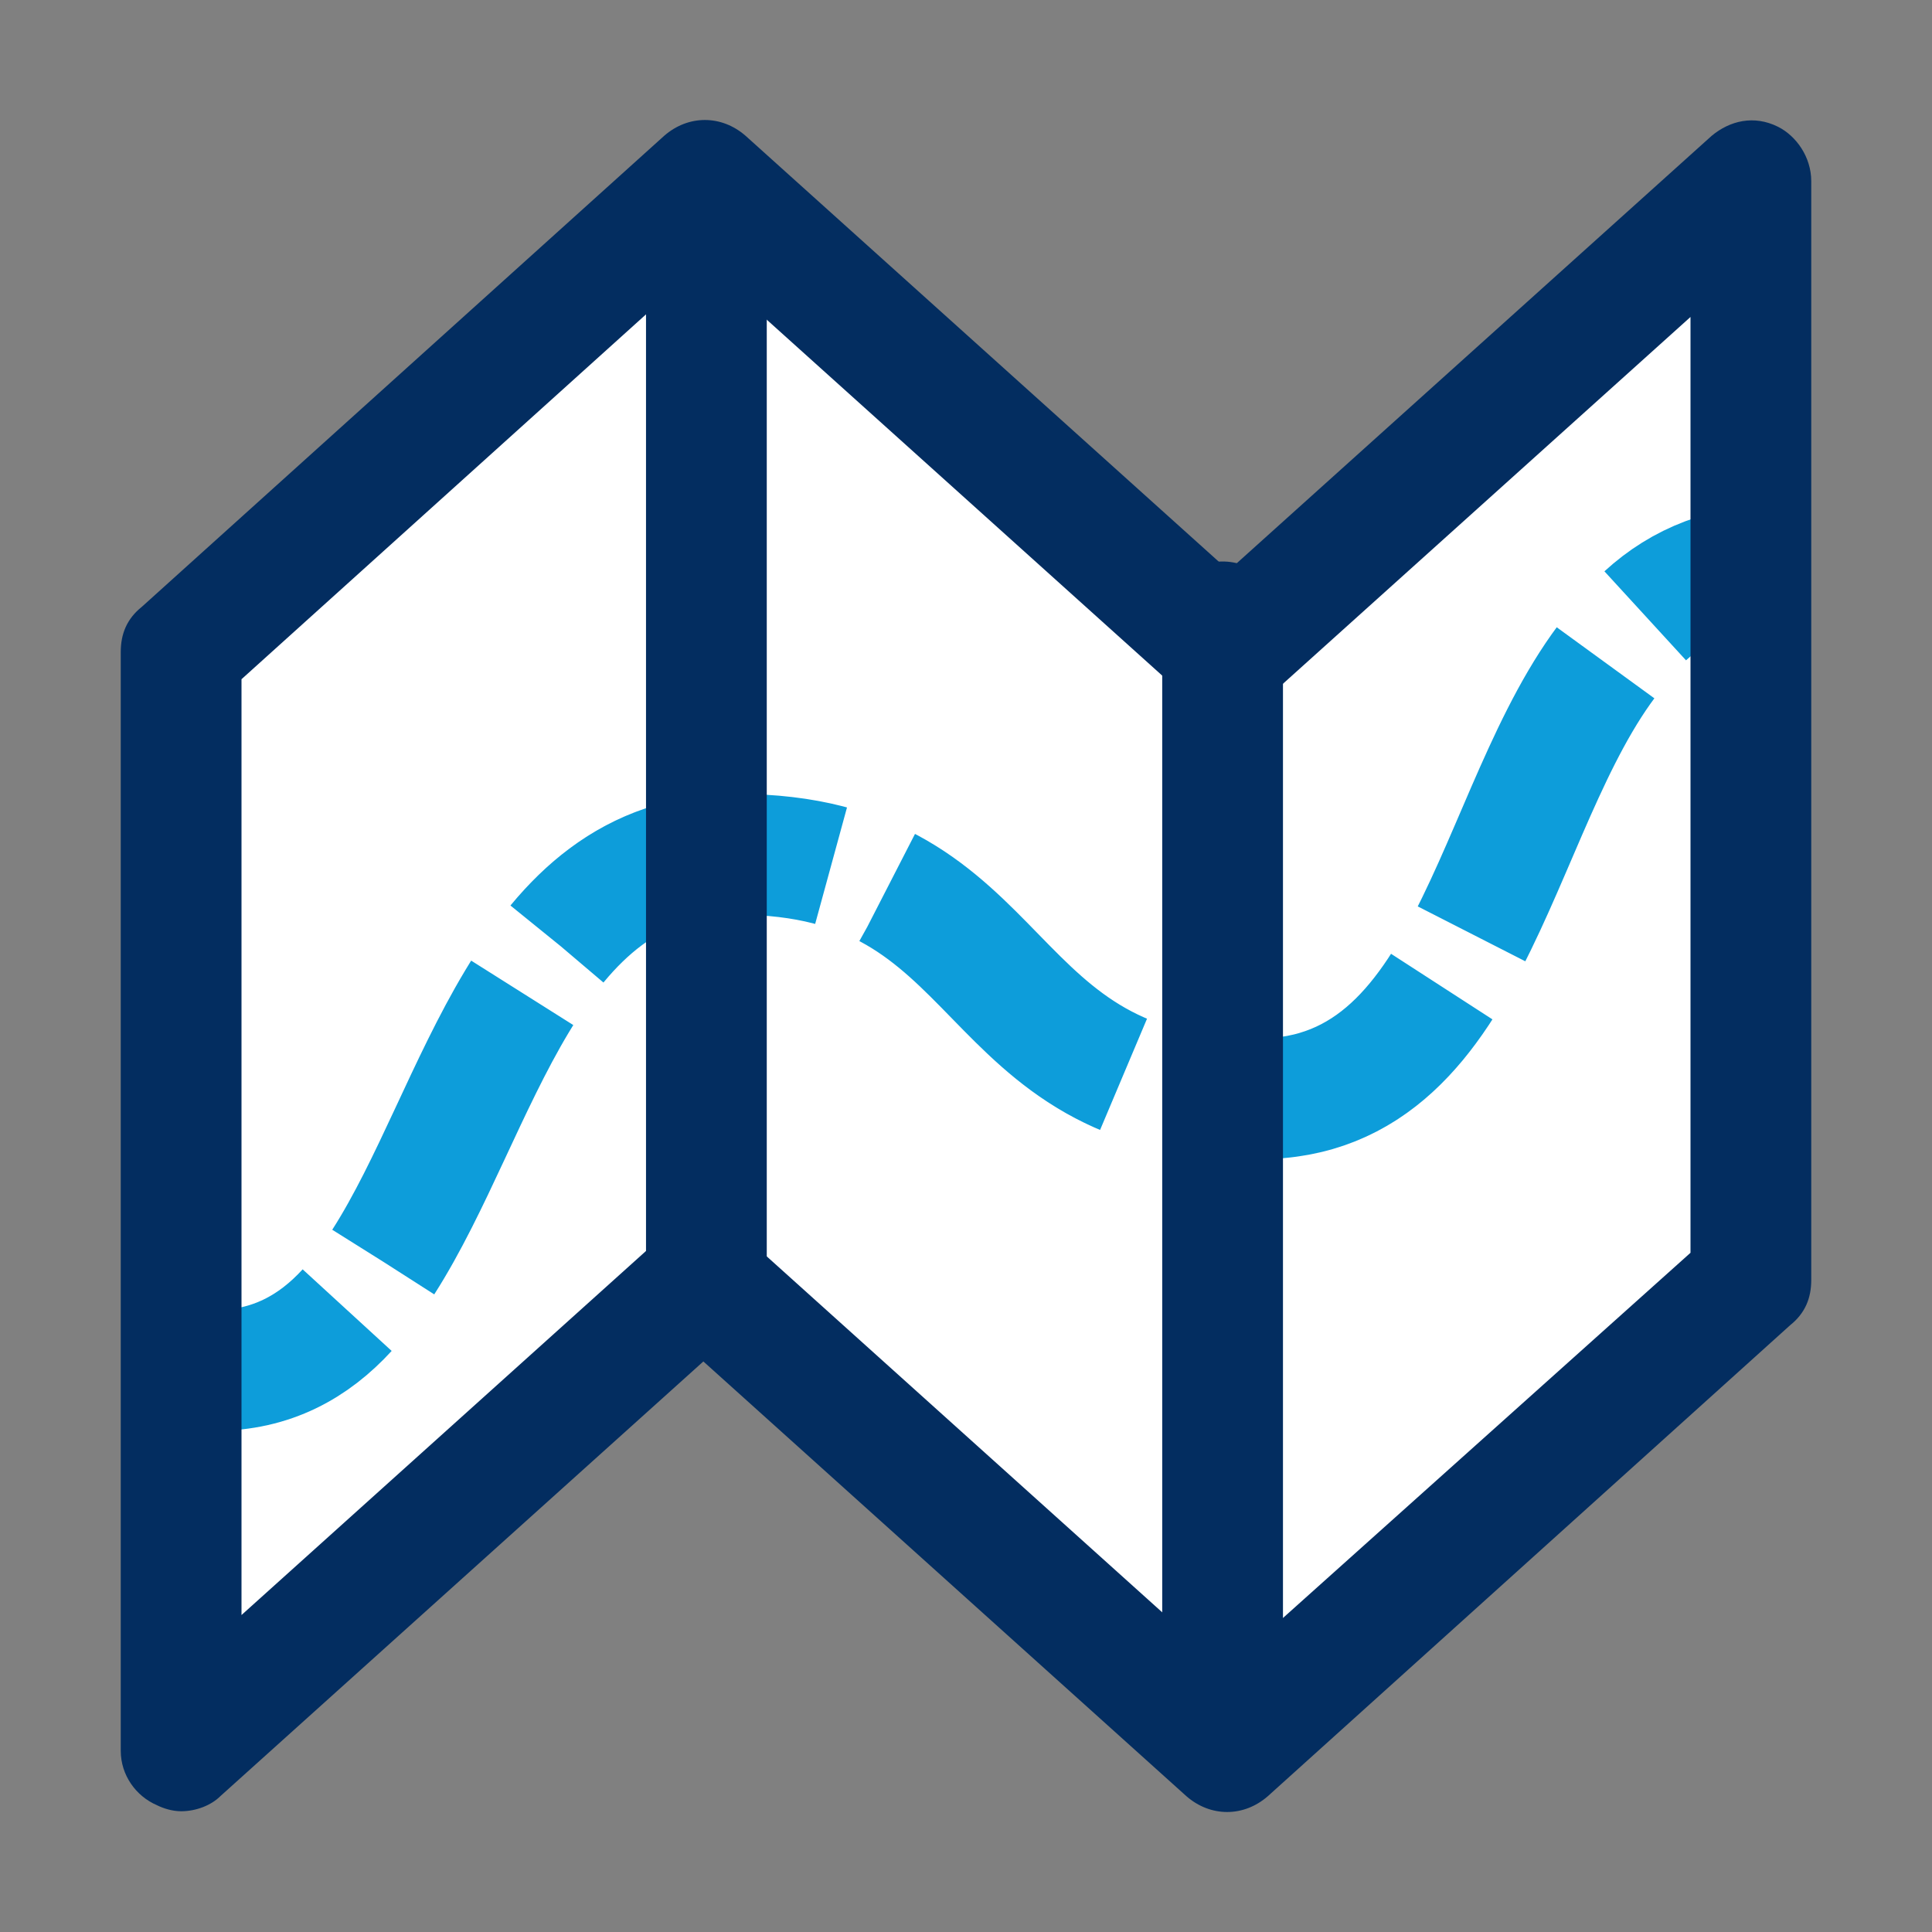
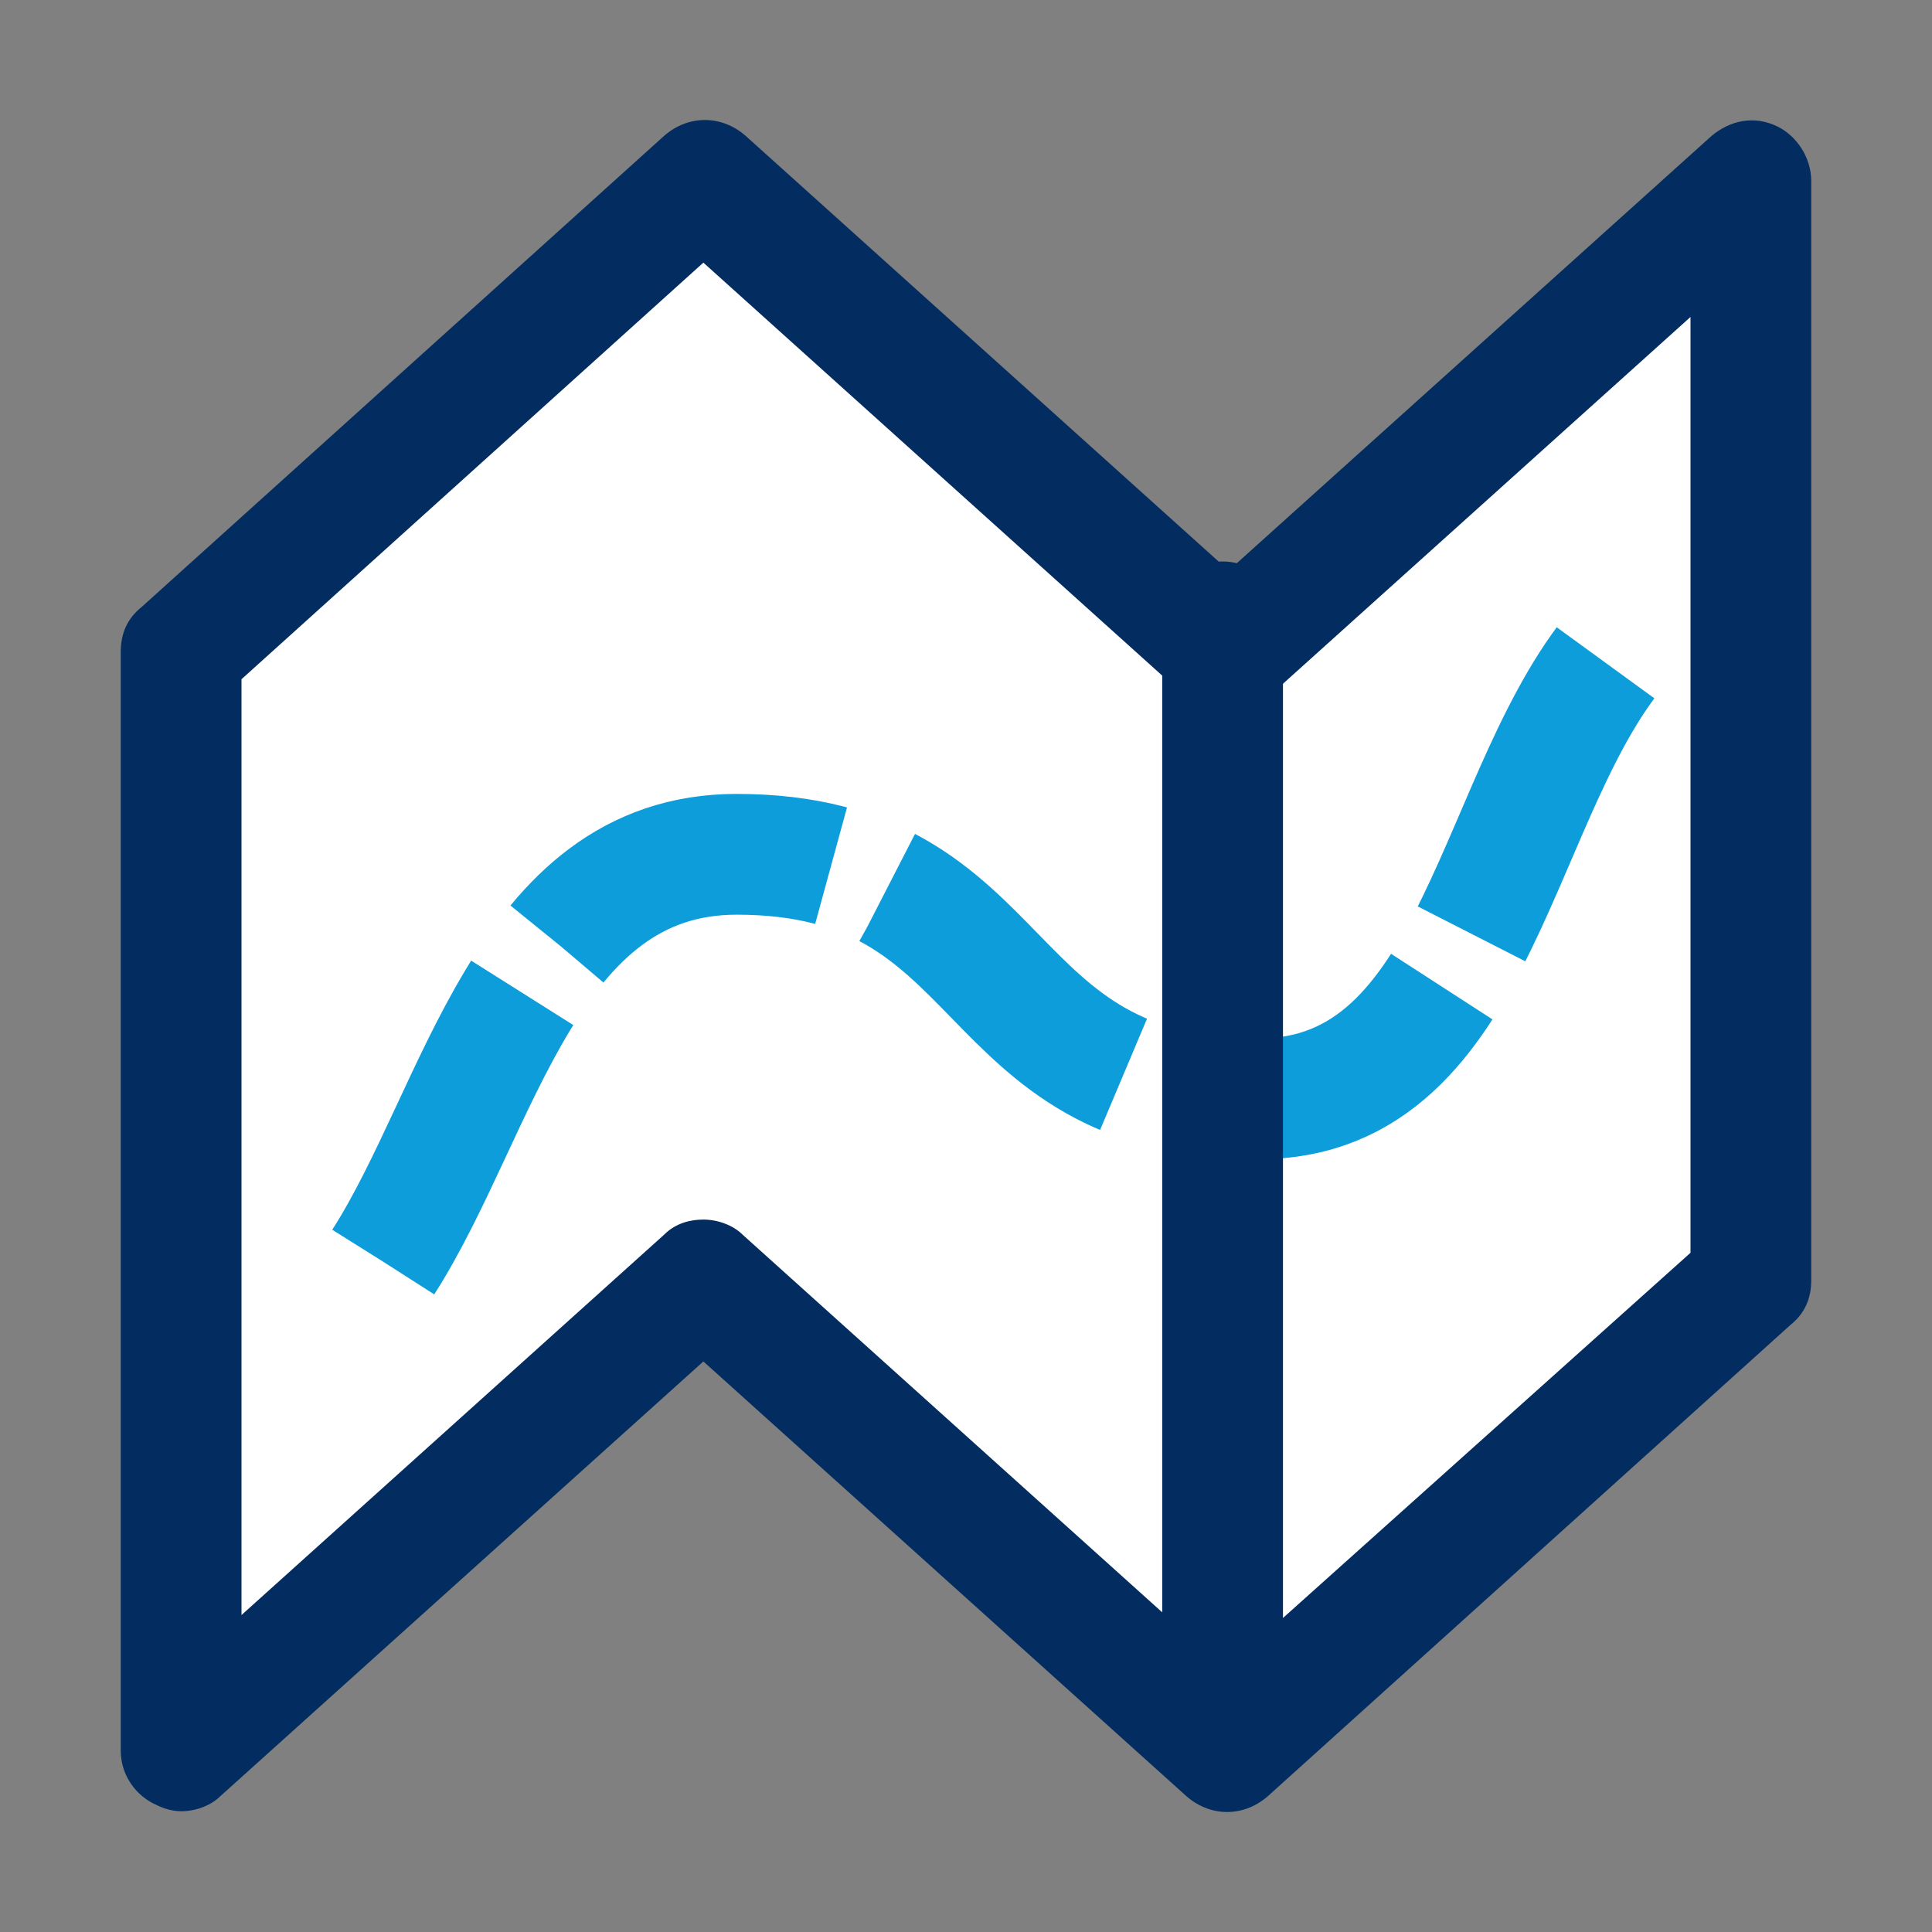
<svg xmlns="http://www.w3.org/2000/svg" enable-background="new 0 0 64 64" viewBox="0 0 64 64">
  <rect x="0" y="0" width="64" height="64" fill="#808080" stroke="none" />
  <path d="m40.7 21.7-17.3-15.6-17.3 15.6v36.4l17.3-15.7 17.3 15.7 17.4-15.7v-36.3z" fill="#fff" />
  <g fill="none" stroke-miterlimit="10" stroke-width="4">
-     <path d="m7.1 45.4c1.9 0 3.3-.8 4.4-2" stroke="#0d9dda" />
    <path d="m12.7 41.8c3.2-5 4.7-13.5 11.7-13.5 9.3 0 7.8 8.1 17.3 8.1 7.4 0 7.8-10.4 12.1-15.2" stroke="#0d9dda" stroke-dasharray="10.035 2.007" />
-     <path d="m54.5 20.4c1.2-1.1 2.7-1.7 4.6-1.7" stroke="#0d9dda" />
-     <path d="m23.4 6.1v36.3" stroke="#032d60" stroke-linecap="round" stroke-linejoin="round" />
    <path d="m40.5 20.6v36.4" stroke="#032d60" stroke-linecap="round" stroke-linejoin="round" />
  </g>
  <path d="m6 60c-.3 0-.6-.1-.8-.2-.7-.3-1.2-1-1.2-1.8v-36.4c0-.6.2-1.1.7-1.5l17.3-15.6c.8-.7 1.9-.7 2.7 0l16 14.4 16-14.4c.6-.5 1.4-.7 2.2-.3.6.3 1.1 1 1.1 1.8v36.4c0 .6-.2 1.1-.7 1.5l-17.3 15.6c-.8.7-1.9.7-2.7 0l-16-14.4-16 14.4c-.3.3-.8.5-1.3.5zm17.3-19.6c.5 0 1 .2 1.3.5l16 14.4 15.4-13.8v-31l-14 12.6c-.8.7-1.9.7-2.7 0l-16-14.4-15.3 13.8v31l14-12.6c.4-.4.9-.5 1.3-.5z" fill="#032d60" />
</svg>